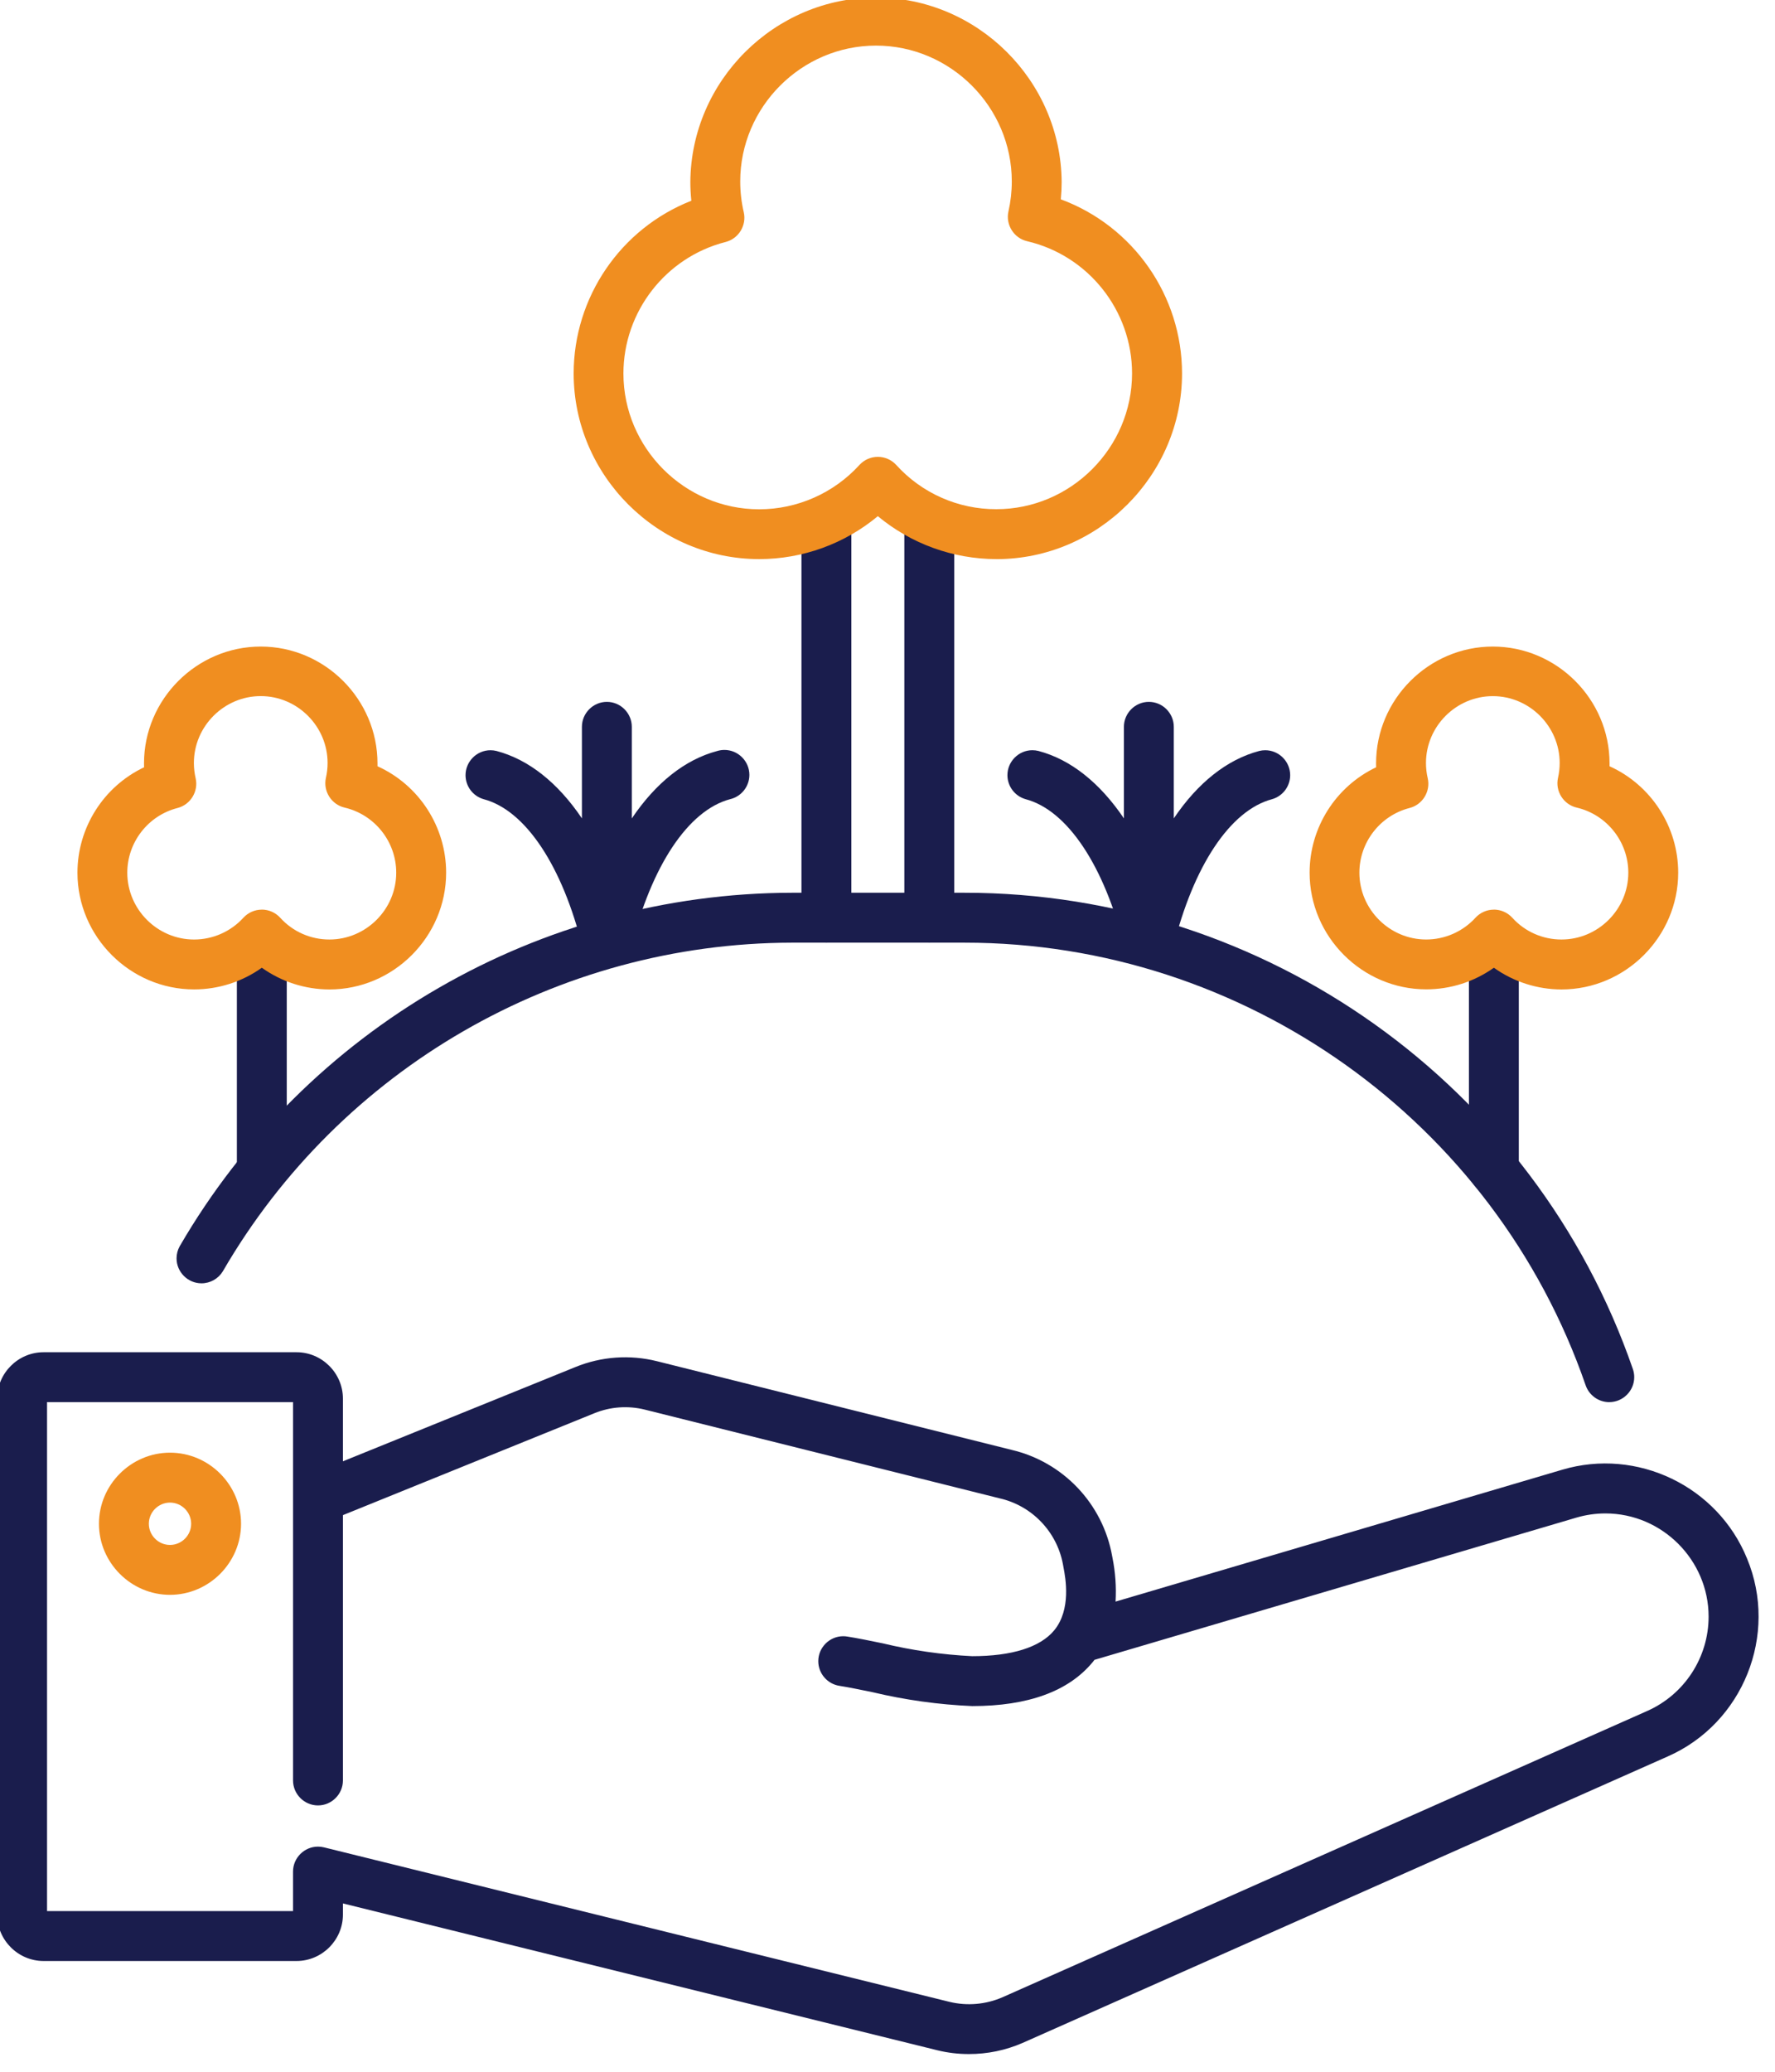
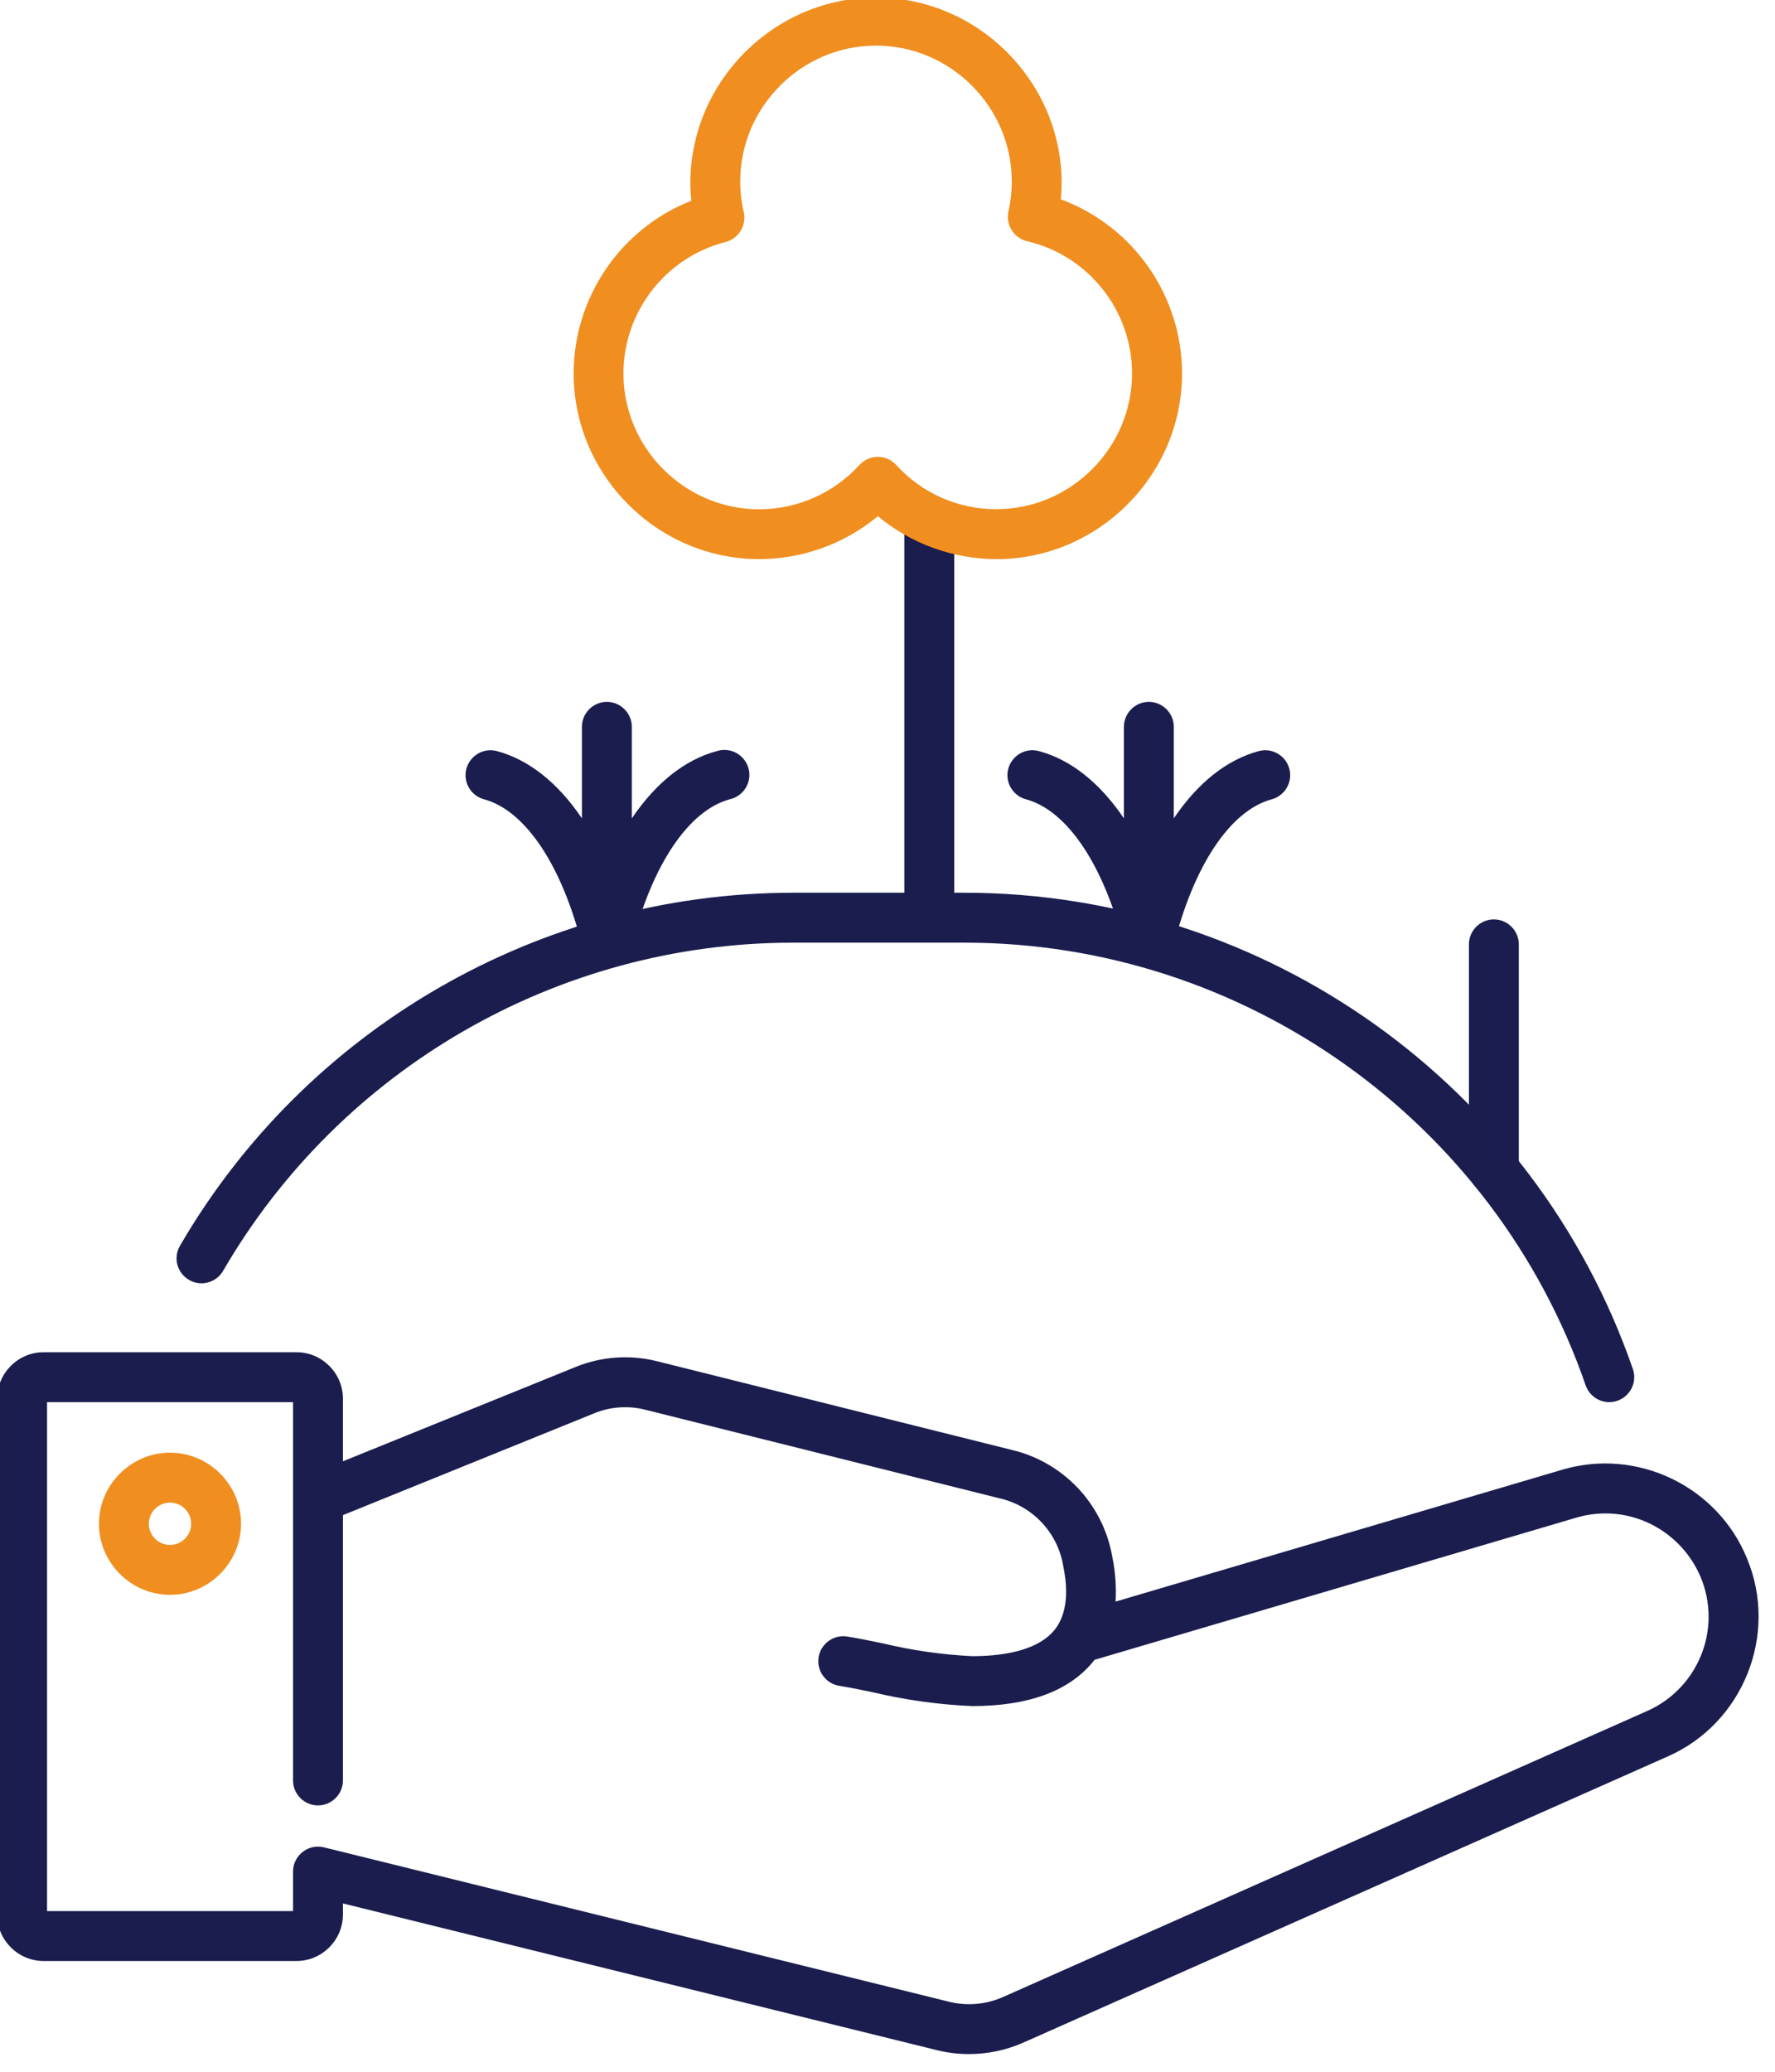
<svg xmlns="http://www.w3.org/2000/svg" width="100%" height="100%" viewBox="0 0 72 84" version="1.1" xml:space="preserve" style="fill-rule:evenodd;clip-rule:evenodd;stroke-linejoin:round;stroke-miterlimit:2;">
  <g transform="matrix(2.326,0,0,2.326,-221.666,-294.814)">
    <g transform="matrix(0.087,0,0,0.087,88.51,122.212)">
      <path d="M112.116,371.67C112.115,371.67 112.115,371.67 112.114,371.67C104.301,371.67 97.872,365.241 97.872,357.428C97.872,349.615 104.301,343.186 112.114,343.186C119.927,343.186 126.356,349.615 126.356,357.428C126.348,365.237 119.925,371.661 112.116,371.67ZM112.116,353.188C112.115,353.188 112.115,353.188 112.114,353.188C109.787,353.188 107.872,355.103 107.872,357.43C107.872,359.757 109.787,361.672 112.114,361.672C114.441,361.672 116.356,359.757 116.356,357.43C116.356,357.429 116.356,357.429 116.356,357.428C116.354,355.103 114.441,353.19 112.116,353.188Z" style="fill:rgb(240,142,32);fill-rule:nonzero;" />
    </g>
    <g transform="matrix(0.087,0,0,0.087,88.51,122.212)">
      <path d="M428.232,364.4C422.329,349.901 406.203,342.151 391.194,346.6L301.652,373.026C301.82,370.099 301.615,367.163 301.04,364.288L300.962,363.874C299.09,353.421 291.141,345.042 280.8,342.624L209.714,324.858C204.291,323.506 198.576,323.914 193.4,326.022L146.776,344.916L146.776,332.348C146.771,327.256 142.582,323.067 137.49,323.062L86.754,323.062C81.662,323.067 77.473,327.256 77.468,332.348L77.468,435.748C77.473,440.84 81.662,445.029 86.754,445.034L137.49,445.034C142.582,445.029 146.771,440.84 146.776,435.748L146.776,433.5L265.976,462.932C268.027,463.431 270.131,463.682 272.242,463.678C275.951,463.687 279.622,462.927 283.022,461.446L412.284,404.072C427.425,397.445 434.573,379.663 428.232,364.4ZM408.232,394.934L278.974,452.304C275.634,453.75 271.913,454.073 268.374,453.224L142.974,422.264C142.581,422.167 142.178,422.118 141.774,422.118C139.031,422.118 136.774,424.375 136.774,427.118L136.774,435.038L87.468,435.038L87.468,333.062L136.776,333.062L136.776,408.862C136.776,411.605 139.033,413.862 141.776,413.862C144.519,413.862 146.776,411.605 146.776,408.862L146.776,355.702L197.16,335.29C200.378,333.977 203.932,333.723 207.304,334.564L278.382,352.328C284.86,353.789 289.873,358.989 291.096,365.516L291.214,366.162C291.614,368.248 292.814,374.6 289.336,378.8C286.536,382.176 280.862,383.958 272.906,383.958C266.855,383.661 260.846,382.799 254.956,381.382C252.38,380.854 249.956,380.354 247.87,380.026C247.603,379.982 247.332,379.96 247.061,379.96C244.318,379.96 242.061,382.217 242.061,384.96C242.061,387.422 243.879,389.536 246.314,389.904C248.166,390.196 250.484,390.672 252.942,391.178C259.493,392.738 266.178,393.669 272.906,393.958C284.096,393.958 292.214,391.006 297.04,385.18C297.172,385.018 297.43,384.692 297.43,384.692L394.02,356.2C395.914,355.643 397.878,355.36 399.852,355.36C411.193,355.36 420.526,364.693 420.526,376.034C420.526,384.194 415.695,391.623 408.236,394.932L408.232,394.934Z" style="fill:rgb(26,29,77);fill-rule:nonzero;" />
    </g>
    <g transform="matrix(0.087,0,0,0.087,88.51,122.212)">
      <path d="M175,212.258C183.366,214.48 190.778,225.612 194.828,242.038C195.375,244.267 197.389,245.847 199.684,245.847C201.979,245.847 203.993,244.267 204.54,242.038C208.59,225.612 216.002,214.48 224.37,212.258C226.633,211.738 228.251,209.707 228.251,207.385C228.251,204.642 225.994,202.385 223.251,202.385C222.759,202.385 222.27,202.457 221.8,202.6C215.304,204.324 209.472,209.012 204.682,216.106L204.682,197.754C204.682,195.011 202.425,192.754 199.682,192.754C196.939,192.754 194.682,195.011 194.682,197.754L194.682,216.098C189.892,209.006 184.06,204.318 177.564,202.594C177.168,202.495 176.762,202.445 176.354,202.445C173.611,202.445 171.354,204.702 171.354,207.445C171.354,209.678 172.849,211.653 174.998,212.258L175,212.258Z" style="fill:rgb(26,29,77);fill-rule:nonzero;" />
    </g>
    <g transform="matrix(0.087,0,0,0.087,88.51,122.212)">
      <path d="M283.638,212.258C292.006,214.48 299.418,225.612 303.468,242.038C304.015,244.267 306.029,245.847 308.324,245.847C310.619,245.847 312.633,244.267 313.18,242.038C317.23,225.612 324.642,214.48 333.008,212.258C335.157,211.653 336.652,209.678 336.652,207.445C336.652,204.702 334.395,202.445 331.652,202.445C331.244,202.445 330.838,202.495 330.442,202.594C323.946,204.318 318.114,209.006 313.324,216.098L313.324,197.754C313.324,195.011 311.067,192.754 308.324,192.754C305.581,192.754 303.324,195.011 303.324,197.754L303.324,216.1C298.524,209.006 292.702,204.318 286.206,202.594C285.804,202.492 285.391,202.44 284.976,202.44C282.233,202.44 279.976,204.697 279.976,207.44C279.976,209.68 281.48,211.659 283.638,212.258Z" style="fill:rgb(26,29,77);fill-rule:nonzero;" />
    </g>
    <g transform="matrix(0.087,0,0,0.087,88.51,122.212)">
-       <path d="M130.518,291.538C133.261,291.538 135.518,289.281 135.518,286.538L135.518,241.338C135.518,238.595 133.261,236.338 130.518,236.338C127.775,236.338 125.518,238.595 125.518,241.338L125.518,286.538C125.518,289.281 127.775,291.538 130.518,291.538Z" style="fill:rgb(26,29,77);fill-rule:nonzero;" />
-     </g>
+       </g>
    <g transform="matrix(0.087,0,0,0.087,88.51,122.212)">
      <path d="M377.482,291.538C380.225,291.538 382.482,289.281 382.482,286.538L382.482,241.338C382.482,238.595 380.225,236.338 377.482,236.338C374.739,236.338 372.482,238.595 372.482,241.338L372.482,286.538C372.482,289.281 374.739,291.538 377.482,291.538Z" style="fill:rgb(26,29,77);fill-rule:nonzero;" />
    </g>
    <g transform="matrix(0.087,0,0,0.087,88.51,122.212)">
-       <path d="M243.69,241C246.433,241 248.69,238.743 248.69,236L248.69,156.288C248.69,153.545 246.433,151.288 243.69,151.288C240.947,151.288 238.69,153.545 238.69,156.288L238.69,236C238.69,238.743 240.947,241 243.69,241Z" style="fill:rgb(26,29,77);fill-rule:nonzero;" />
-     </g>
+       </g>
    <g transform="matrix(0.087,0,0,0.087,88.51,122.212)">
      <path d="M264.31,241C267.053,241 269.31,238.743 269.31,236L269.31,156.288C269.31,153.545 267.053,151.288 264.31,151.288C261.567,151.288 259.31,153.545 259.31,156.288L259.31,236C259.31,238.743 261.567,241 264.31,241Z" style="fill:rgb(26,29,77);fill-rule:nonzero;" />
    </g>
    <g transform="matrix(0.087,0,0,0.087,88.51,122.212)">
      <path d="M277.736,164.15C269.066,164.133 260.669,161.09 254,155.55C247.322,161.106 238.903,164.15 230.216,164.15C209.816,164.15 193.028,147.363 193.028,126.962C193.028,111.706 202.417,97.929 216.616,92.35C216.483,91.099 216.416,89.842 216.416,88.584C216.565,68.272 233.318,51.641 253.631,51.641C273.944,51.641 290.697,68.272 290.846,88.584C290.846,89.734 290.79,90.898 290.676,92.064C305.246,97.451 314.977,111.422 314.977,126.956C314.977,147.363 298.184,164.156 277.777,164.156C277.764,164.156 277.751,164.156 277.738,164.156L277.736,164.15ZM254,143.662C255.402,143.662 256.741,144.252 257.688,145.286C262.807,150.949 270.102,154.174 277.736,154.15C277.743,154.15 277.751,154.15 277.758,154.15C292.68,154.15 304.958,141.871 304.958,126.95C304.958,114.347 296.199,103.315 283.924,100.458C281.272,99.841 279.587,97.164 280.176,94.506C280.624,92.53 280.851,90.51 280.851,88.483C280.851,73.552 268.564,61.265 253.633,61.265C238.701,61.265 226.415,73.552 226.415,88.483C226.415,90.561 226.653,92.632 227.124,94.656C227.723,97.282 226.099,99.944 223.49,100.612C211.477,103.671 203.003,114.574 203.003,126.971C203.003,141.892 215.281,154.171 230.203,154.171C237.854,154.171 245.16,150.943 250.312,145.286C251.259,144.252 252.598,143.662 254,143.662Z" style="fill:rgb(240,142,32);fill-rule:nonzero;" />
    </g>
    <g transform="matrix(0.087,0,0,0.087,88.51,122.212)">
-       <path d="M144.072,250.376C139.213,250.367 134.474,248.846 130.518,246.024C126.556,248.848 121.81,250.367 116.945,250.367C104.118,250.367 93.563,239.812 93.563,226.985C93.563,217.971 98.775,209.727 106.918,205.862C106.918,205.598 106.904,205.336 106.904,205.074C106.904,192.237 117.467,181.674 130.304,181.674C143.141,181.674 153.704,192.237 153.704,205.074L153.704,205.654C162.066,209.435 167.464,217.799 167.464,226.976C167.464,239.806 156.912,250.366 144.082,250.376L144.072,250.376ZM130.518,234.376C131.918,234.378 133.255,234.967 134.2,236C136.718,238.789 140.308,240.379 144.066,240.368C144.068,240.368 144.069,240.368 144.071,240.368C151.416,240.368 157.461,234.324 157.461,226.978C157.461,220.776 153.152,215.347 147.112,213.938C144.458,213.32 142.773,210.64 143.366,207.98C143.589,207.002 143.702,206.002 143.702,204.999C143.702,197.648 137.653,191.599 130.302,191.599C122.951,191.599 116.902,197.648 116.902,204.999C116.902,205.021 116.902,205.044 116.902,205.066C116.908,206.076 117.026,207.082 117.254,208.066C117.852,210.691 116.228,213.352 113.62,214.02C107.715,215.53 103.552,220.892 103.552,226.987C103.552,234.329 109.594,240.371 116.936,240.371C120.7,240.371 124.295,238.783 126.83,236C127.778,234.969 129.117,234.382 130.518,234.384L130.518,234.376Z" style="fill:rgb(240,142,32);fill-rule:nonzero;" />
-     </g>
+       </g>
    <g transform="matrix(0.087,0,0,0.087,88.51,122.212)">
-       <path d="M391.04,250.376C386.179,250.367 381.44,248.846 377.482,246.024C373.524,248.84 368.786,250.354 363.928,250.354C351.102,250.354 340.548,239.799 340.548,226.974C340.548,217.969 345.751,209.731 353.882,205.862C353.882,205.598 353.87,205.336 353.87,205.074C353.87,192.237 364.433,181.674 377.27,181.674C390.107,181.674 400.67,192.237 400.67,205.074L400.67,205.654C409.032,209.435 414.43,217.799 414.43,226.976C414.43,239.805 403.879,250.365 391.05,250.376L391.04,250.376ZM377.482,234.376C378.884,234.376 380.223,234.966 381.17,236C383.689,238.79 387.281,240.379 391.04,240.368C391.041,240.368 391.042,240.368 391.043,240.368C398.388,240.368 404.433,234.324 404.433,226.978C404.433,220.776 400.124,215.347 394.084,213.938C391.43,213.32 389.745,210.64 390.338,207.98C390.56,207.004 390.672,206.007 390.672,205.006C390.672,197.655 384.623,191.606 377.272,191.606C369.921,191.606 363.872,197.655 363.872,205.006C363.872,206.033 363.99,207.056 364.224,208.056C364.826,210.682 363.203,213.346 360.594,214.016C354.689,215.526 350.525,220.888 350.525,226.983C350.525,234.325 356.567,240.367 363.909,240.367C367.672,240.367 371.265,238.78 373.8,236C374.747,234.97 376.083,234.384 377.482,234.384L377.482,234.376Z" style="fill:rgb(240,142,32);fill-rule:nonzero;" />
-     </g>
+       </g>
    <g transform="matrix(0.087,0,0,0.087,88.51,122.212)">
      <path d="M400.61,333.062C398.482,333.062 396.576,331.704 395.882,329.692C377.58,276.748 327.418,241.008 271.4,241L236.758,241C189.793,241.094 146.275,266.216 122.708,306.84C121.804,308.337 120.177,309.254 118.428,309.254C115.685,309.254 113.428,306.997 113.428,304.254C113.428,303.41 113.642,302.579 114.05,301.84C139.408,258.133 186.228,231.103 236.758,231L271.4,231C331.675,231.006 385.65,269.459 405.344,326.426C405.525,326.951 405.618,327.503 405.618,328.058C405.618,330.801 403.361,333.058 400.618,333.058L400.61,333.062Z" style="fill:rgb(26,29,77);fill-rule:nonzero;" />
    </g>
  </g>
</svg>